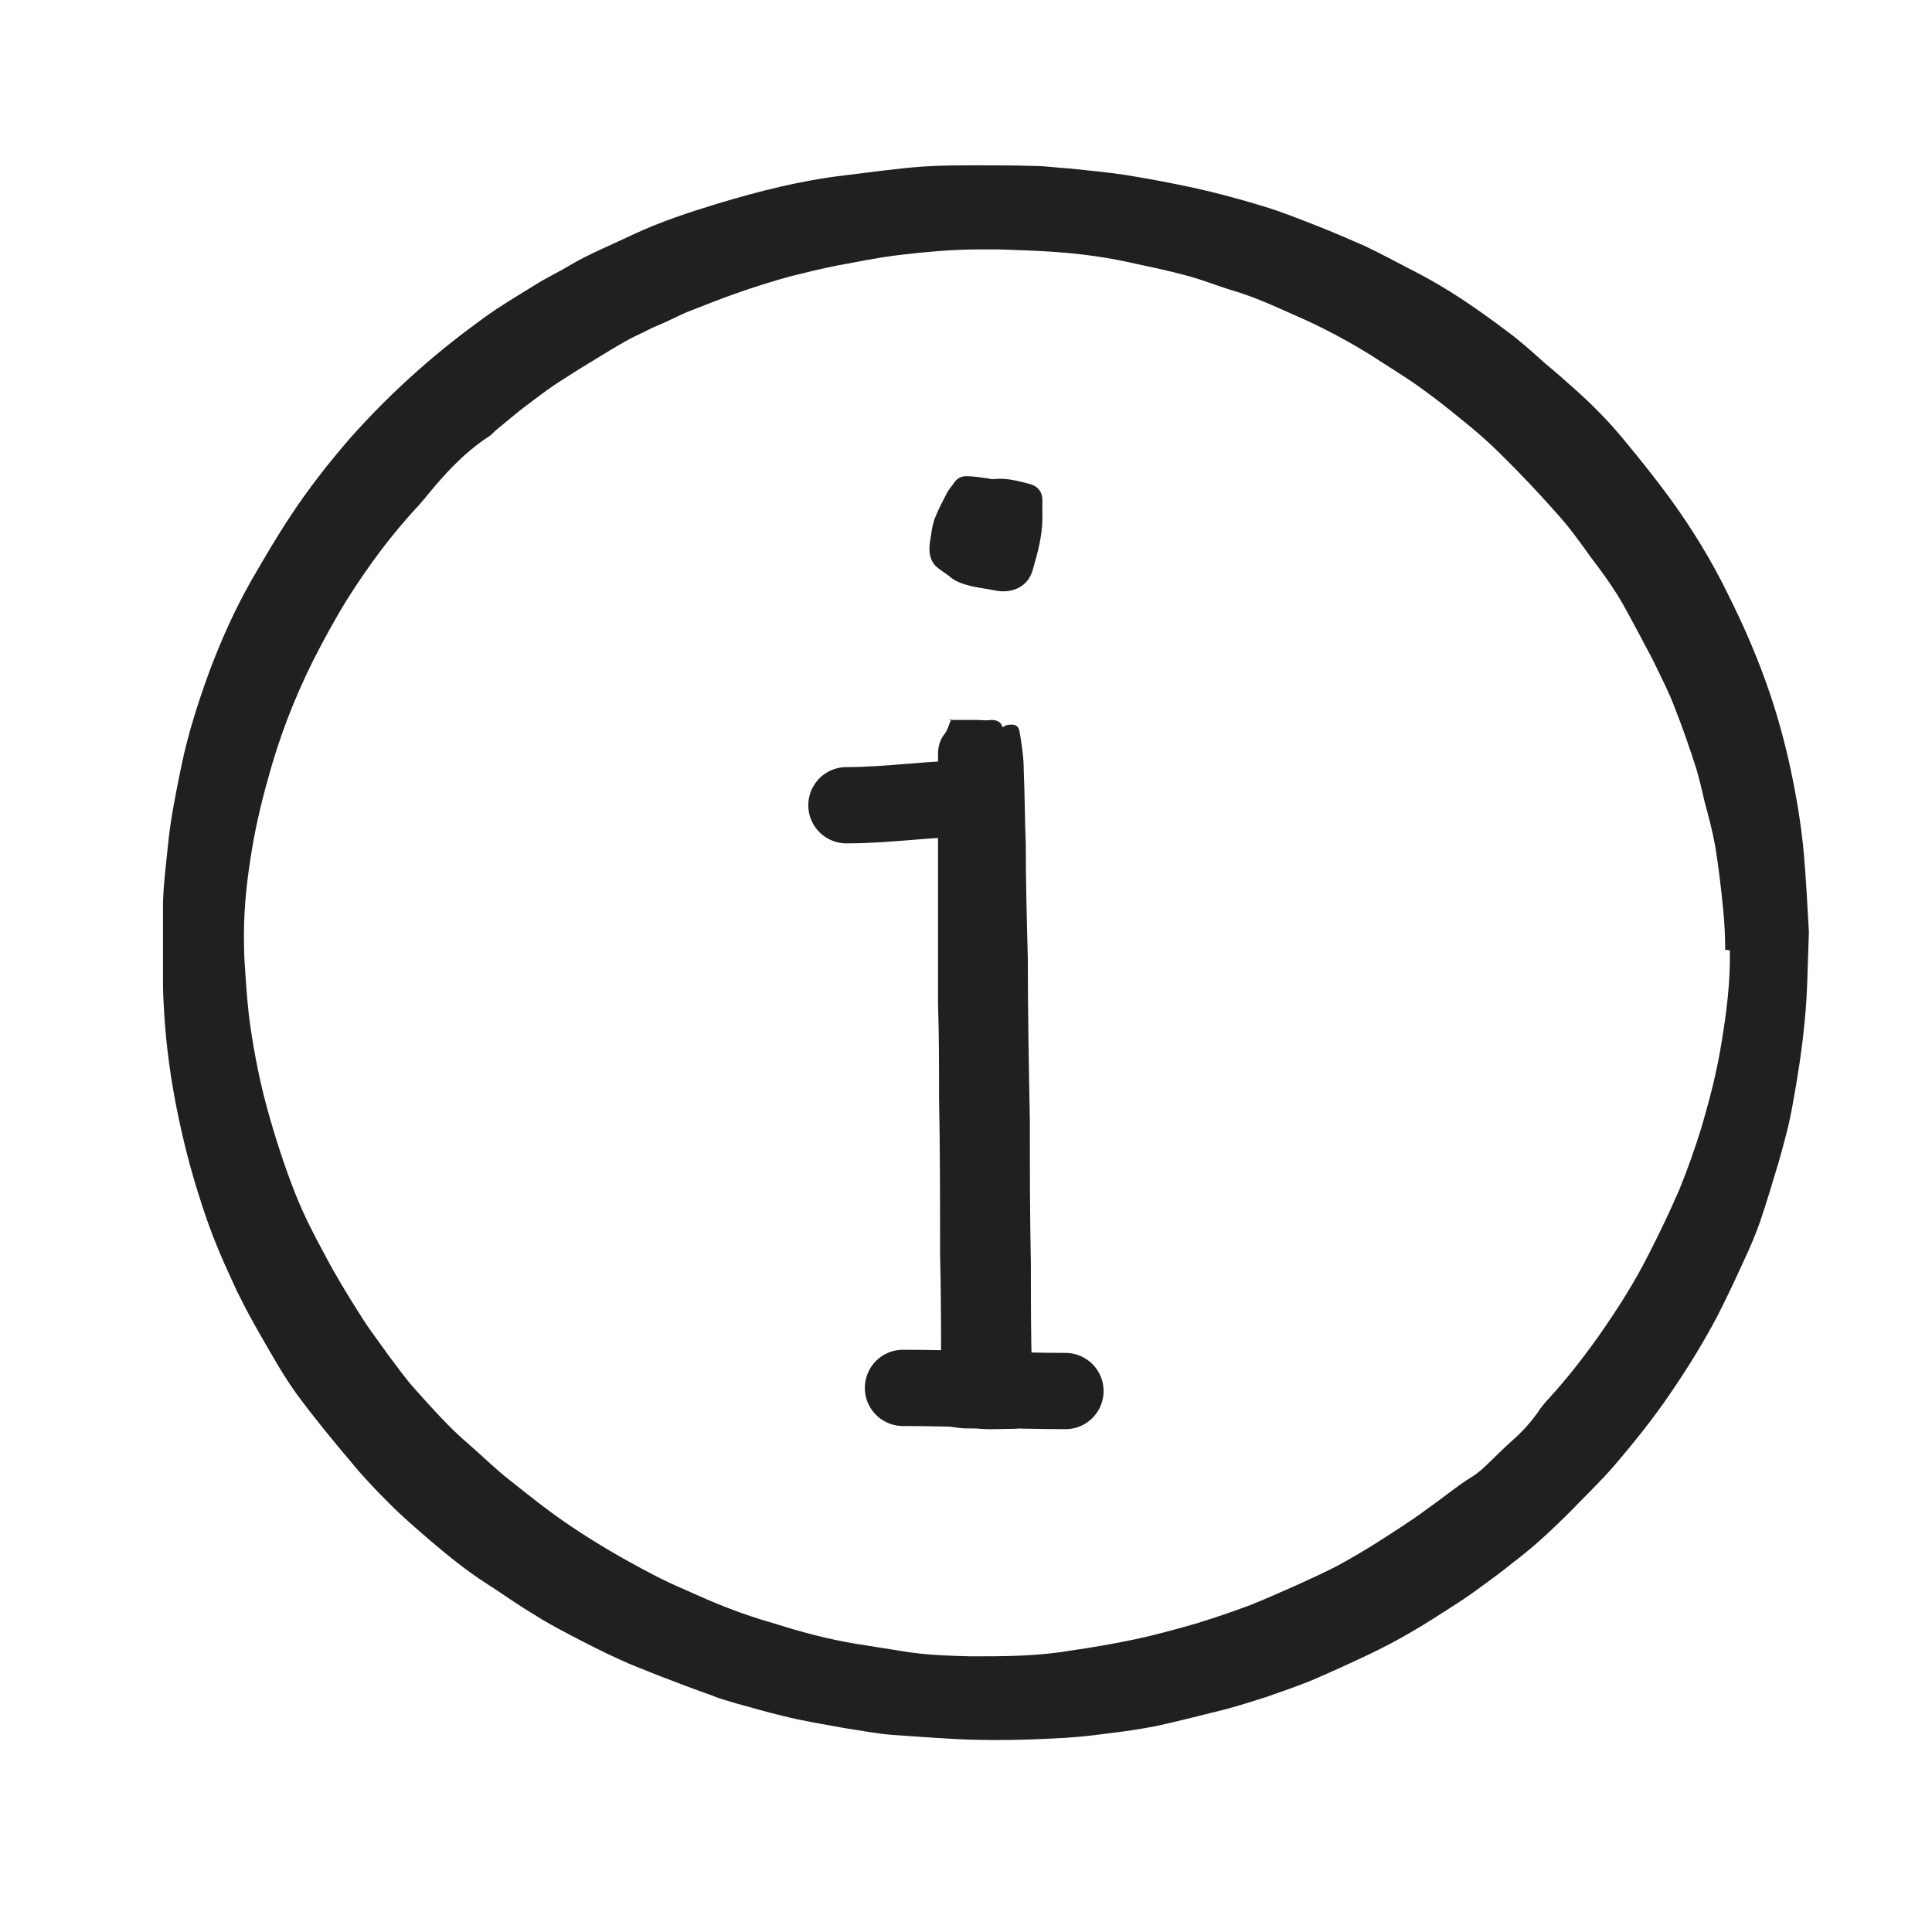
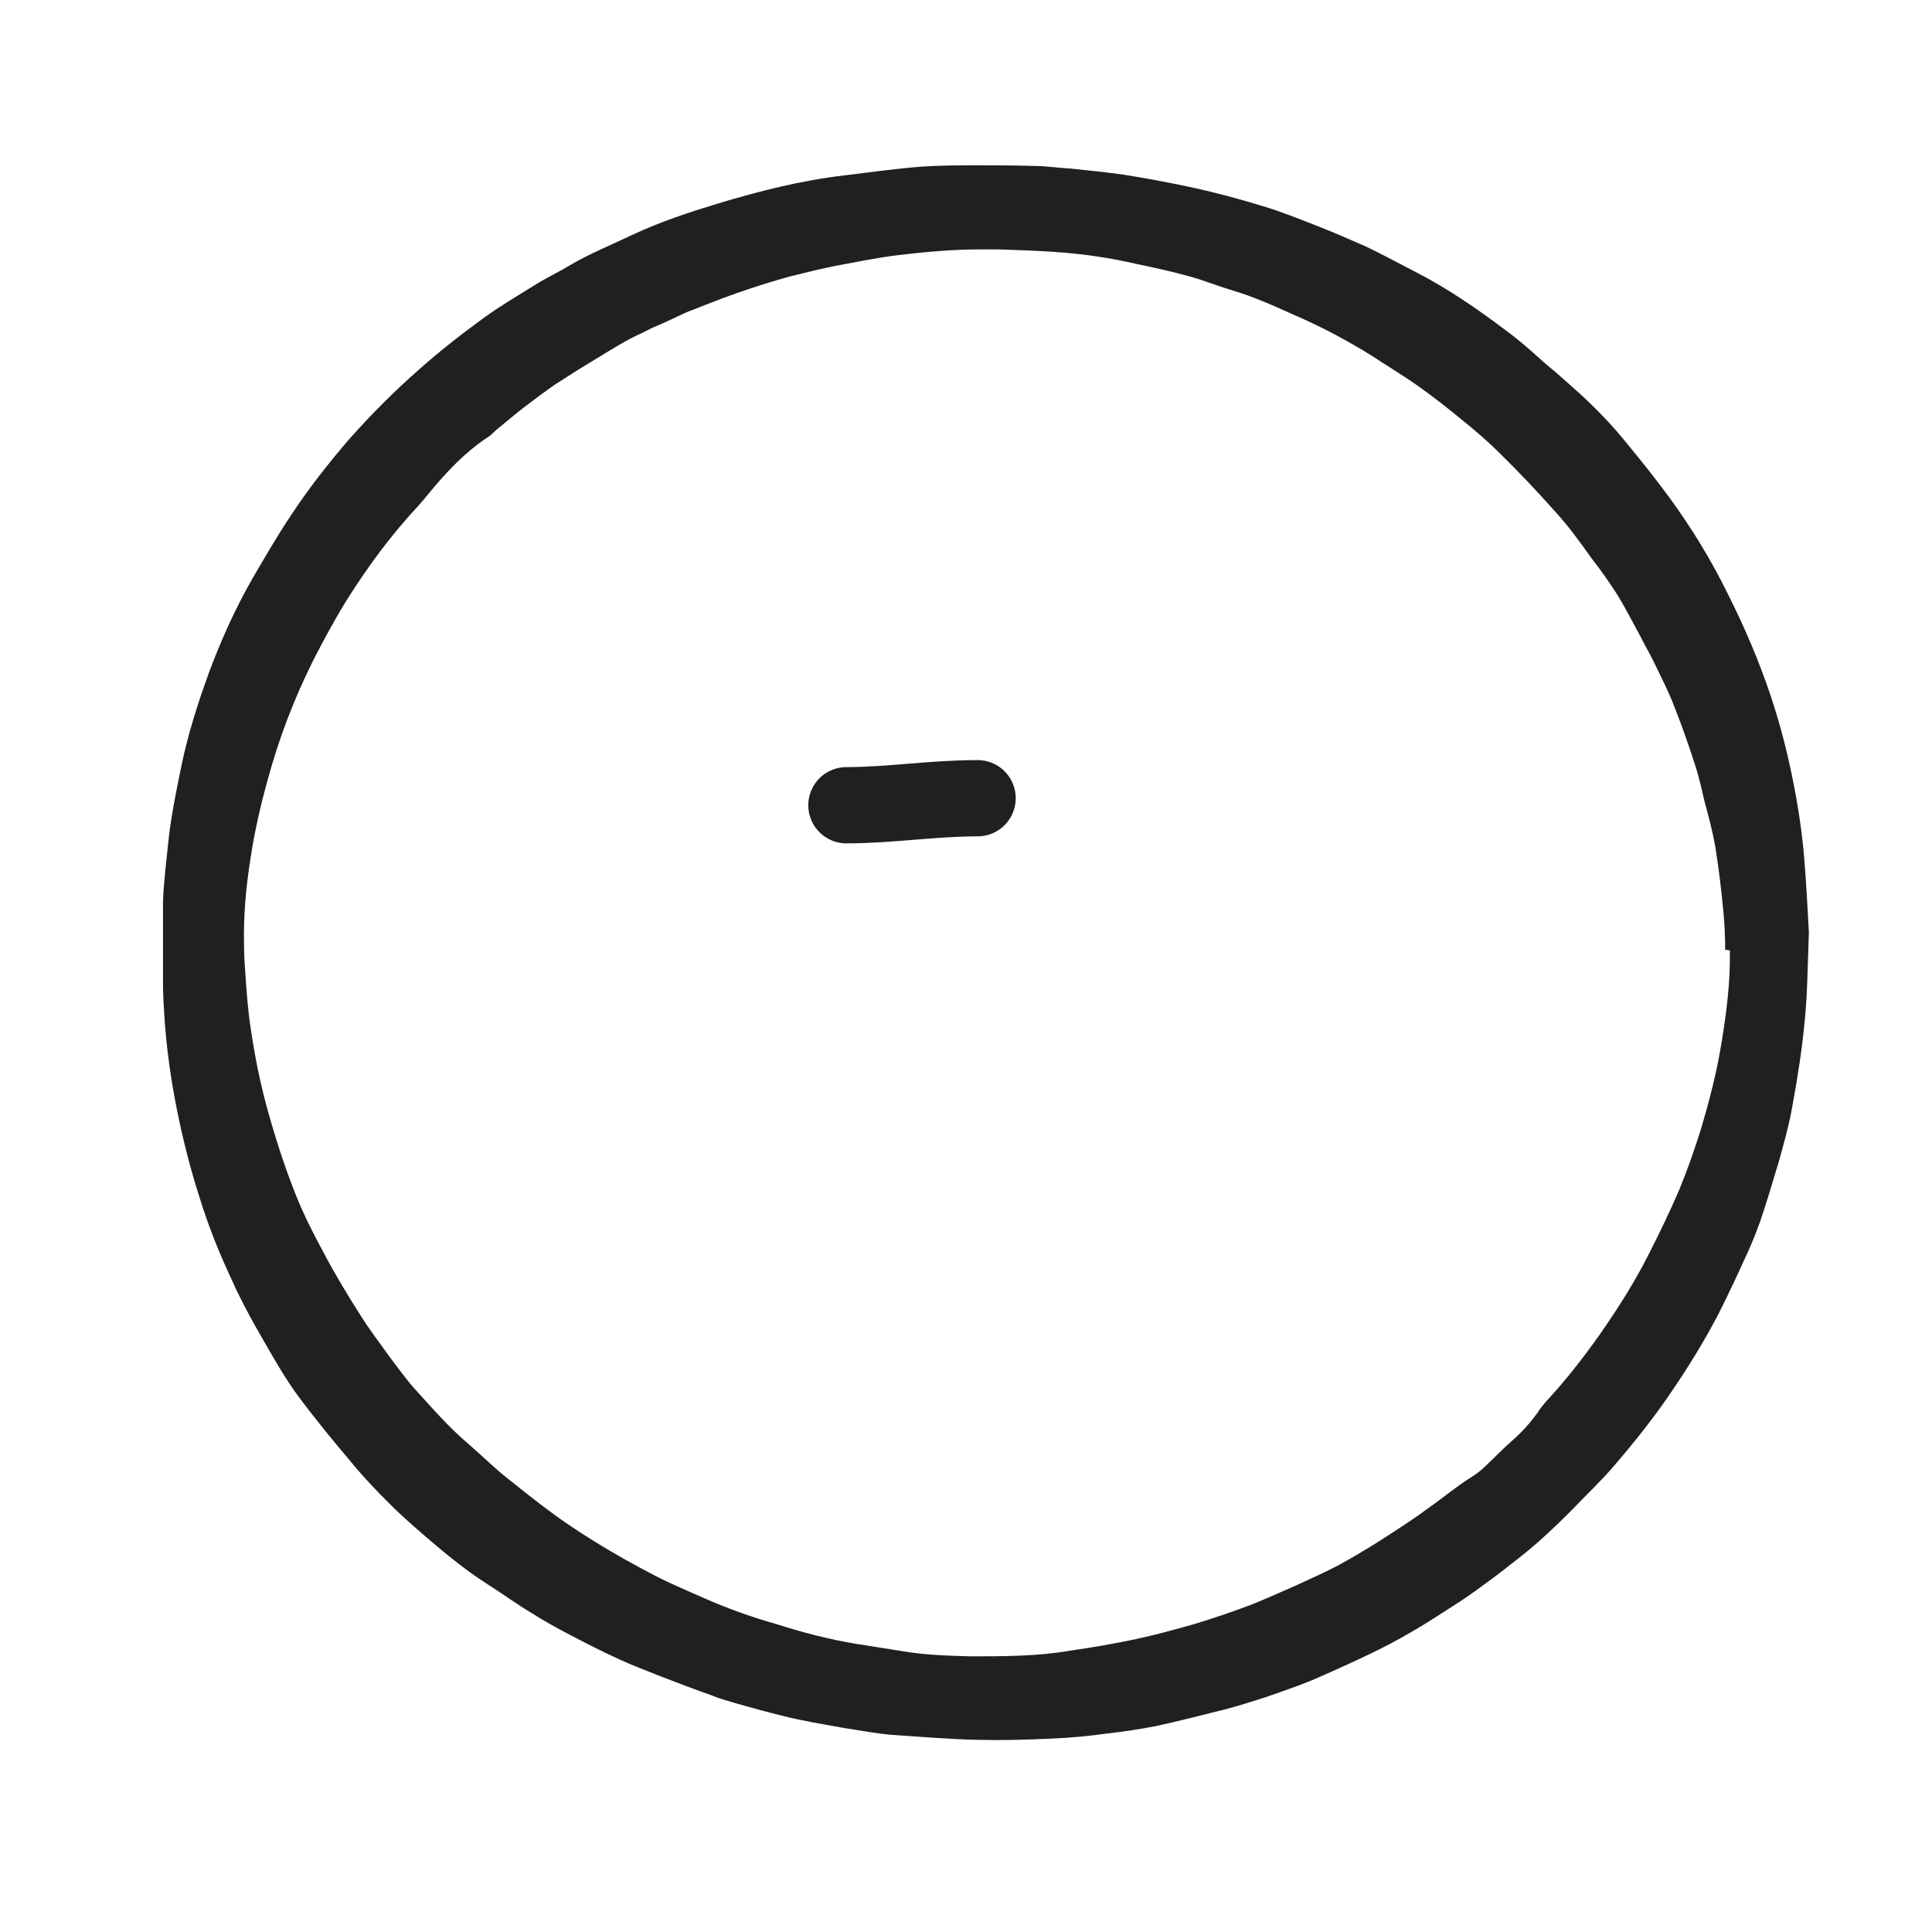
<svg xmlns="http://www.w3.org/2000/svg" width="19" height="19" viewBox="0 0 19 19" fill="none">
  <path d="M17.789 9.18C17.776 9.501 17.776 9.76 17.75 10.019C17.724 10.309 17.679 10.593 17.627 10.877C17.595 11.062 17.543 11.247 17.491 11.432C17.433 11.624 17.375 11.821 17.31 12.012C17.264 12.142 17.213 12.265 17.154 12.389C17.07 12.574 16.986 12.753 16.895 12.932C16.759 13.191 16.604 13.444 16.435 13.691C16.26 13.95 16.066 14.191 15.865 14.425C15.742 14.567 15.599 14.703 15.463 14.845C15.359 14.95 15.249 15.055 15.139 15.154C15.048 15.234 14.958 15.308 14.86 15.382C14.776 15.45 14.685 15.518 14.601 15.579C14.517 15.641 14.439 15.697 14.355 15.752C14.199 15.851 14.044 15.956 13.882 16.048C13.746 16.129 13.603 16.203 13.461 16.271C13.279 16.357 13.091 16.443 12.903 16.524C12.754 16.585 12.605 16.635 12.45 16.69C12.314 16.733 12.178 16.777 12.035 16.814C11.815 16.869 11.595 16.925 11.374 16.974C11.212 17.005 11.05 17.03 10.888 17.048C10.707 17.073 10.525 17.091 10.337 17.098C10.091 17.11 9.845 17.116 9.605 17.11C9.327 17.104 9.048 17.079 8.769 17.061C8.614 17.048 8.452 17.017 8.296 16.993C8.095 16.956 7.895 16.925 7.7 16.875C7.545 16.838 7.396 16.795 7.24 16.752C7.162 16.727 7.085 16.709 7.013 16.678C6.838 16.616 6.657 16.548 6.482 16.48C6.346 16.425 6.21 16.375 6.08 16.314C5.918 16.24 5.763 16.16 5.607 16.079C5.478 16.011 5.354 15.944 5.238 15.869C5.082 15.777 4.94 15.672 4.784 15.573C4.583 15.444 4.402 15.296 4.227 15.147C4.091 15.03 3.955 14.913 3.832 14.789C3.702 14.66 3.572 14.524 3.456 14.382C3.268 14.16 3.086 13.938 2.918 13.71C2.788 13.53 2.678 13.333 2.568 13.142C2.497 13.018 2.425 12.889 2.361 12.759C2.322 12.685 2.289 12.605 2.251 12.525C2.14 12.284 2.043 12.037 1.965 11.784C1.875 11.506 1.803 11.222 1.745 10.938C1.68 10.618 1.635 10.297 1.615 9.97C1.609 9.871 1.603 9.772 1.603 9.673C1.603 9.408 1.603 9.137 1.603 8.871C1.609 8.68 1.635 8.482 1.654 8.291C1.68 8.038 1.732 7.785 1.784 7.532C1.849 7.217 1.946 6.915 2.056 6.612C2.173 6.298 2.309 5.995 2.477 5.699C2.6 5.489 2.724 5.273 2.86 5.07C3.035 4.804 3.229 4.557 3.436 4.317C3.65 4.076 3.877 3.848 4.123 3.632C4.324 3.453 4.538 3.286 4.758 3.126C4.92 3.008 5.089 2.91 5.257 2.805C5.374 2.731 5.497 2.675 5.607 2.607C5.808 2.49 6.022 2.404 6.229 2.305C6.495 2.181 6.773 2.089 7.059 2.002C7.467 1.879 7.882 1.774 8.303 1.725C8.562 1.694 8.815 1.657 9.074 1.638C9.255 1.626 9.437 1.626 9.618 1.626C9.8 1.626 9.988 1.626 10.169 1.632C10.286 1.632 10.402 1.651 10.519 1.657C10.7 1.675 10.882 1.694 11.057 1.719C11.29 1.756 11.517 1.799 11.744 1.848C11.97 1.898 12.197 1.959 12.418 2.027C12.605 2.083 12.787 2.157 12.962 2.225C13.117 2.286 13.273 2.354 13.428 2.422C13.597 2.502 13.765 2.595 13.934 2.681C14.245 2.842 14.53 3.039 14.809 3.249C14.945 3.348 15.068 3.459 15.191 3.57C15.288 3.65 15.379 3.73 15.476 3.817C15.664 3.983 15.839 4.162 15.994 4.354C16.137 4.527 16.279 4.705 16.416 4.891C16.636 5.193 16.83 5.508 16.992 5.841C17.154 6.162 17.297 6.495 17.413 6.841C17.491 7.075 17.556 7.316 17.608 7.557C17.666 7.828 17.712 8.1 17.738 8.377C17.763 8.655 17.776 8.939 17.789 9.161V9.18ZM16.966 9.34C16.966 9.211 16.96 9.081 16.947 8.951C16.927 8.742 16.902 8.532 16.869 8.328C16.843 8.18 16.804 8.032 16.765 7.89C16.74 7.779 16.714 7.668 16.681 7.557C16.616 7.353 16.545 7.149 16.467 6.952C16.409 6.798 16.331 6.649 16.26 6.501C16.221 6.421 16.176 6.347 16.137 6.267C16.059 6.125 15.988 5.983 15.904 5.847C15.826 5.724 15.742 5.607 15.651 5.489C15.541 5.335 15.431 5.181 15.301 5.039C15.126 4.841 14.945 4.65 14.757 4.465C14.64 4.348 14.511 4.236 14.381 4.132C14.238 4.014 14.089 3.897 13.94 3.792C13.791 3.687 13.636 3.595 13.487 3.496C13.247 3.348 12.994 3.212 12.735 3.101C12.528 3.008 12.327 2.916 12.113 2.854C11.97 2.811 11.834 2.755 11.698 2.718C11.523 2.669 11.348 2.632 11.173 2.595C10.908 2.533 10.642 2.496 10.376 2.478C10.195 2.465 10.007 2.459 9.826 2.453C9.761 2.453 9.689 2.453 9.625 2.453C9.359 2.453 9.093 2.478 8.834 2.509C8.633 2.533 8.426 2.576 8.225 2.613C8.069 2.644 7.92 2.681 7.771 2.718C7.59 2.768 7.415 2.823 7.24 2.885C7.078 2.941 6.916 3.008 6.754 3.07C6.67 3.107 6.586 3.15 6.501 3.187C6.456 3.206 6.411 3.224 6.365 3.249C6.294 3.286 6.216 3.317 6.145 3.36C6.035 3.422 5.925 3.49 5.814 3.558C5.691 3.632 5.575 3.706 5.452 3.786C5.354 3.854 5.264 3.922 5.166 3.996C5.076 4.064 4.992 4.138 4.907 4.206C4.875 4.23 4.849 4.261 4.817 4.286C4.635 4.403 4.48 4.551 4.337 4.712C4.259 4.798 4.194 4.884 4.117 4.971C3.851 5.255 3.624 5.563 3.417 5.89C3.294 6.088 3.184 6.292 3.08 6.495C2.892 6.872 2.743 7.26 2.633 7.668C2.562 7.921 2.503 8.18 2.464 8.439C2.419 8.723 2.393 9.007 2.4 9.297C2.4 9.39 2.406 9.482 2.413 9.575C2.425 9.754 2.438 9.933 2.464 10.105C2.503 10.371 2.555 10.636 2.626 10.895C2.704 11.179 2.795 11.463 2.905 11.741C2.983 11.938 3.08 12.13 3.184 12.321C3.294 12.531 3.417 12.734 3.547 12.938C3.631 13.074 3.728 13.197 3.819 13.327C3.909 13.444 3.994 13.568 4.097 13.679C4.259 13.858 4.415 14.037 4.603 14.197C4.739 14.314 4.868 14.444 5.011 14.555C5.212 14.715 5.413 14.876 5.627 15.018C5.866 15.178 6.119 15.326 6.378 15.462C6.56 15.561 6.754 15.641 6.948 15.727C7.175 15.826 7.402 15.906 7.642 15.974C7.895 16.055 8.154 16.122 8.419 16.166C8.575 16.19 8.73 16.215 8.886 16.24C9.106 16.277 9.327 16.283 9.547 16.289C9.871 16.289 10.201 16.289 10.525 16.233C10.739 16.203 10.947 16.166 11.16 16.122C11.361 16.079 11.562 16.024 11.757 15.968C11.938 15.913 12.119 15.851 12.301 15.783C12.456 15.721 12.605 15.653 12.761 15.585C12.89 15.524 13.02 15.468 13.15 15.4C13.286 15.326 13.422 15.246 13.558 15.16C13.72 15.055 13.888 14.95 14.044 14.833C14.187 14.734 14.316 14.623 14.465 14.53C14.517 14.499 14.562 14.462 14.608 14.419C14.698 14.333 14.789 14.24 14.88 14.16C14.971 14.08 15.048 13.993 15.12 13.895C15.146 13.851 15.178 13.814 15.21 13.777C15.398 13.574 15.567 13.358 15.729 13.129C15.91 12.87 16.079 12.605 16.221 12.321C16.325 12.117 16.422 11.914 16.513 11.704C16.597 11.5 16.668 11.296 16.733 11.087C16.811 10.821 16.882 10.55 16.927 10.272C16.979 9.963 17.018 9.655 17.012 9.346L16.966 9.34Z" fill="#202020" />
-   <path d="M9.335 7.08C9.426 7.08 9.516 7.08 9.596 7.08C9.646 7.08 9.697 7.089 9.747 7.08C9.797 7.08 9.847 7.097 9.857 7.149C9.877 7.149 9.887 7.132 9.897 7.132C9.978 7.115 10.018 7.132 10.028 7.201C10.048 7.322 10.068 7.452 10.068 7.573C10.078 7.815 10.078 8.057 10.088 8.308C10.088 8.68 10.098 9.052 10.108 9.424C10.108 9.96 10.118 10.488 10.128 11.024C10.128 11.491 10.128 11.958 10.138 12.425C10.138 12.78 10.138 13.135 10.148 13.481C10.148 13.602 10.148 13.723 10.148 13.835C10.148 13.87 10.128 13.913 10.118 13.948C10.098 14.034 10.028 14.052 9.948 14.052C9.847 14.052 9.747 14.06 9.646 14.052C9.576 14.043 9.506 14.052 9.436 14.043C9.305 14.026 9.285 14.026 9.275 13.913C9.265 13.783 9.265 13.645 9.255 13.515C9.255 13.117 9.255 12.72 9.245 12.322C9.245 11.811 9.245 11.31 9.235 10.799C9.235 10.488 9.235 10.185 9.225 9.874C9.225 9.58 9.225 9.294 9.225 9C9.225 8.715 9.225 8.438 9.225 8.153C9.225 7.91 9.225 7.66 9.225 7.417C9.225 7.34 9.245 7.27 9.295 7.21C9.325 7.167 9.335 7.115 9.356 7.071L9.335 7.08Z" fill="#202020" />
-   <path d="M10.251 5.097C10.251 5.269 10.204 5.44 10.157 5.602C10.109 5.782 9.939 5.836 9.797 5.809C9.712 5.791 9.627 5.782 9.551 5.764C9.476 5.746 9.39 5.719 9.334 5.665C9.286 5.629 9.239 5.602 9.201 5.566C9.125 5.485 9.135 5.377 9.154 5.278C9.163 5.215 9.173 5.142 9.201 5.079C9.23 5.007 9.267 4.935 9.305 4.863C9.324 4.818 9.362 4.782 9.39 4.737C9.419 4.701 9.457 4.683 9.504 4.683C9.561 4.683 9.627 4.692 9.684 4.701C9.722 4.701 9.75 4.719 9.788 4.71C9.901 4.701 10.005 4.728 10.109 4.755C10.195 4.773 10.251 4.827 10.251 4.917C10.251 4.971 10.251 5.025 10.251 5.07L10.251 5.097Z" fill="#202020" />
-   <path d="M8.88 13.649C9.41 13.649 9.965 13.68 10.478 13.68" stroke="#202020" stroke-width="0.75" stroke-linecap="round" />
  <path d="M8.324 7.919C8.751 7.919 9.171 7.85 9.614 7.85" stroke="#202020" stroke-width="0.75" stroke-linecap="round" />
</svg>